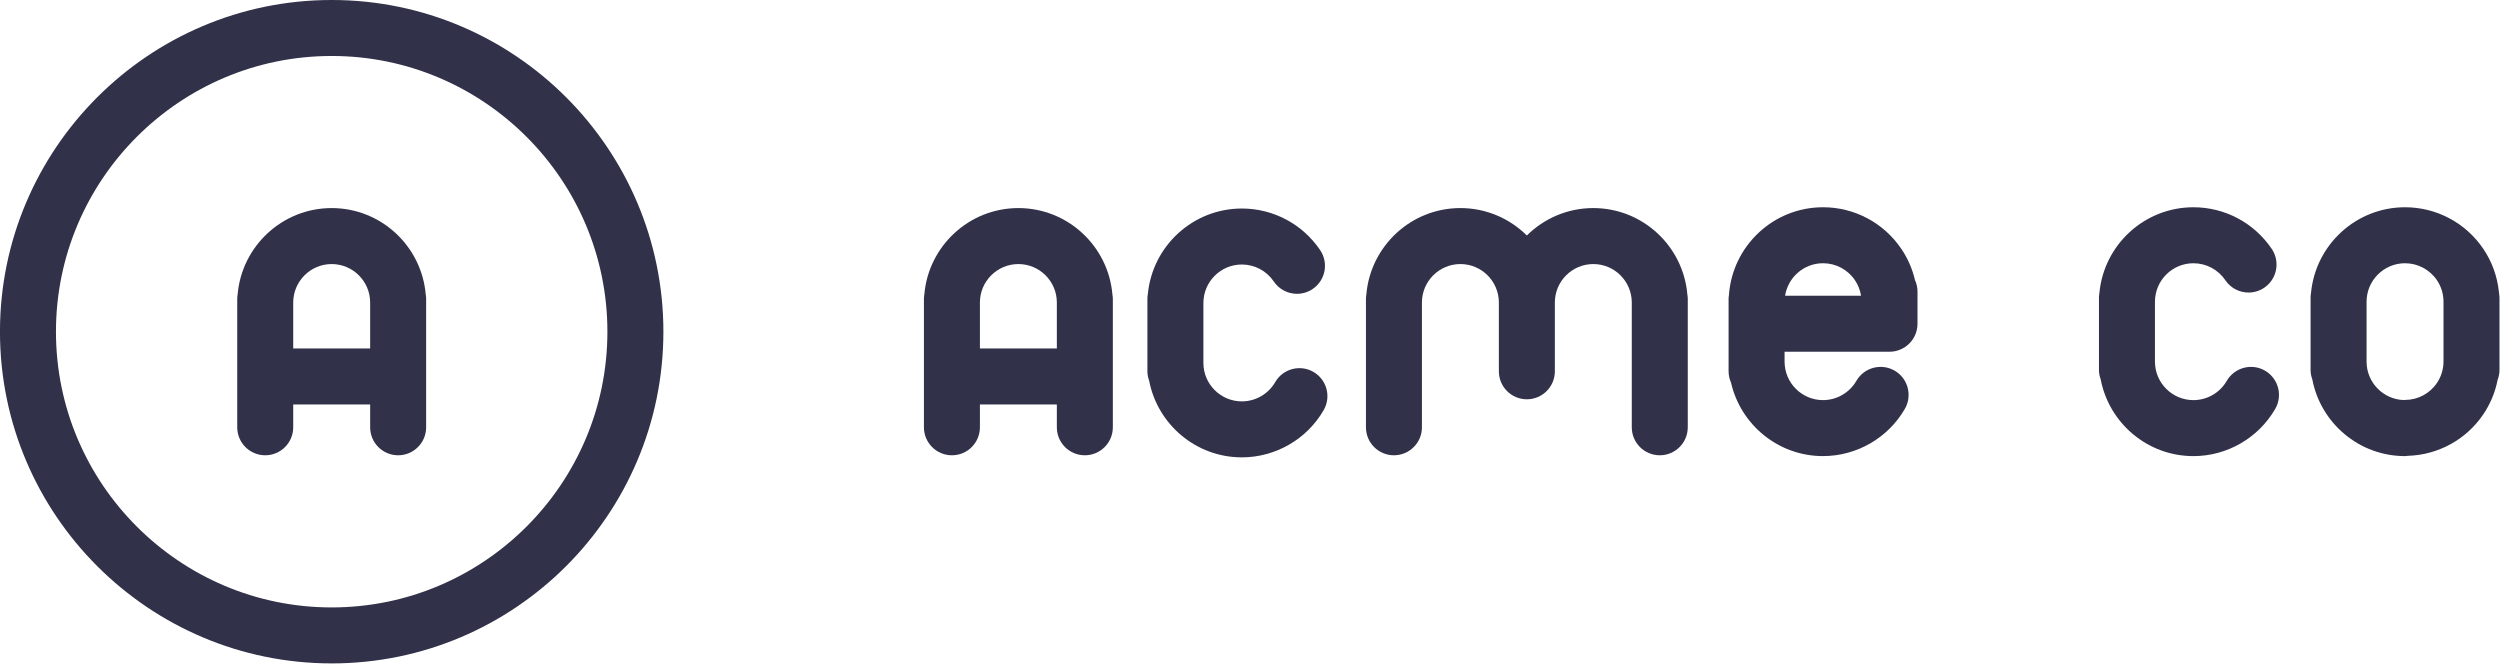
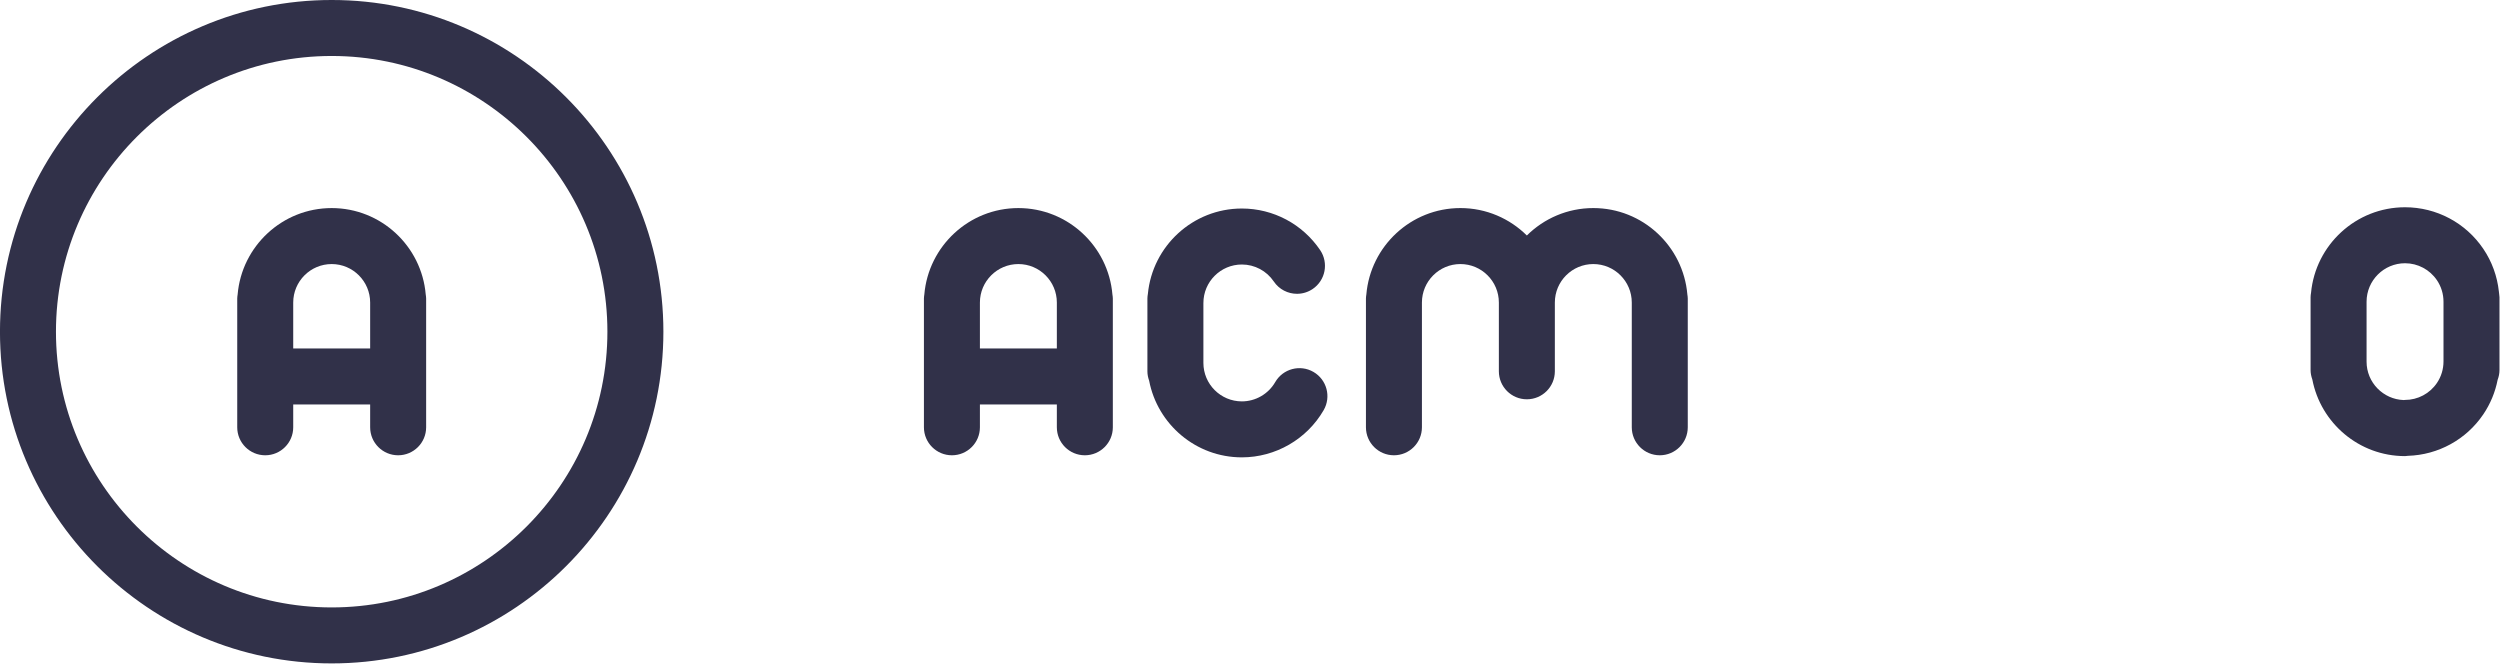
<svg xmlns="http://www.w3.org/2000/svg" width="100%" height="100%" viewBox="0 0 1053 280" xml:space="preserve" style="fill-rule:evenodd;clip-rule:evenodd;stroke-linejoin:round;stroke-miterlimit:1.414;">
  <g transform="matrix(4.167,0,0,4.167,123.503,132.627)">
    <path d="M0,3.396L0,-1.248C0,-3.392 1.744,-5.137 3.888,-5.137C6.033,-5.137 7.777,-3.392 7.777,-1.248L7.777,3.396L0,3.396ZM3.888,-10.796C-1.101,-10.796 -5.203,-6.946 -5.618,-2.062C-5.637,-1.927 -5.659,-1.793 -5.659,-1.653L-5.659,11.363C-5.659,12.925 -4.392,14.192 -2.829,14.192C-1.267,14.192 0,12.925 0,11.363L0,9.055L7.777,9.055L7.777,11.363C7.777,12.925 9.043,14.192 10.606,14.192C12.169,14.192 13.436,12.925 13.436,11.363L13.436,-1.653C13.436,-1.793 13.414,-1.927 13.394,-2.062C12.979,-6.946 8.878,-10.796 3.888,-10.796" style="fill:rgb(49,49,73);fill-rule:nonzero;" />
  </g>
  <g transform="matrix(4.167,0,0,4.167,139.704,23.579)">
    <path d="M0,55.74C-15.368,55.74 -27.87,43.238 -27.87,27.87C-27.87,12.502 -15.368,0 0,0C15.368,0 27.87,12.502 27.87,27.87C27.87,43.238 15.368,55.74 0,55.74M0,-5.659C-18.488,-5.659 -33.529,9.382 -33.529,27.87C-33.529,46.358 -18.488,61.399 0,61.399C18.488,61.399 33.529,46.358 33.529,27.87C33.529,9.382 18.488,-5.659 0,-5.659" style="fill:rgb(49,49,73);fill-rule:nonzero;" />
  </g>
  <g transform="matrix(4.167,0,0,4.167,412.738,132.627)">
    <path d="M0,3.396L0,-1.248C0,-3.392 1.744,-5.137 3.888,-5.137C6.033,-5.137 7.777,-3.392 7.777,-1.248L7.777,3.396L0,3.396ZM3.888,-10.796C-1.101,-10.796 -5.203,-6.946 -5.618,-2.062C-5.637,-1.927 -5.659,-1.793 -5.659,-1.653L-5.659,11.363C-5.659,12.925 -4.392,14.192 -2.829,14.192C-1.267,14.192 0,12.925 0,11.363L0,9.055L7.777,9.055L7.777,11.363C7.777,12.925 9.043,14.192 10.606,14.192C12.169,14.192 13.436,12.925 13.436,11.363L13.436,-1.653C13.436,-1.793 13.414,-1.927 13.394,-2.062C12.979,-6.946 8.878,-10.796 3.888,-10.796" style="fill:rgb(49,49,73);fill-rule:nonzero;" />
  </g>
  <g transform="matrix(4.167,0,0,4.167,671.104,191.763)">
    <path d="M0,-24.988C-2.618,-24.988 -4.991,-23.928 -6.718,-22.216C-8.444,-23.928 -10.818,-24.988 -13.436,-24.988C-18.425,-24.988 -22.526,-21.139 -22.942,-16.254C-22.961,-16.12 -22.983,-15.985 -22.983,-15.845L-22.983,-2.83C-22.983,-1.267 -21.716,0 -20.153,0C-18.59,0 -17.324,-1.267 -17.324,-2.83L-17.324,-15.44C-17.324,-17.585 -15.58,-19.329 -13.436,-19.329C-11.291,-19.329 -9.547,-17.585 -9.547,-15.44L-9.547,-8.489C-9.547,-6.926 -8.281,-5.659 -6.718,-5.659C-5.155,-5.659 -3.888,-6.926 -3.888,-8.489L-3.888,-15.44C-3.888,-17.585 -2.144,-19.329 0,-19.329C2.144,-19.329 3.888,-17.585 3.888,-15.44L3.888,-2.83C3.888,-1.267 5.155,0 6.718,0C8.281,0 9.547,-1.267 9.547,-2.83L9.547,-15.845C9.547,-15.985 9.526,-16.12 9.506,-16.254C9.091,-21.139 4.99,-24.988 0,-24.988" style="fill:rgb(49,49,73);fill-rule:nonzero;" />
  </g>
  <g transform="matrix(4.167,0,0,4.167,553.223,123.813)">
    <path d="M0,7.881C-1.352,7.098 -3.084,7.561 -3.866,8.913C-4.56,10.113 -5.851,10.859 -7.236,10.859C-9.38,10.859 -11.124,9.114 -11.124,6.97L-11.124,0.917C-11.124,0.915 -11.123,0.913 -11.123,0.911C-11.123,-1.233 -9.379,-2.977 -7.235,-2.977C-5.941,-2.977 -4.735,-2.335 -4.009,-1.261C-3.462,-0.451 -2.57,-0.015 -1.662,-0.015C-1.117,-0.015 -0.566,-0.172 -0.08,-0.5C1.215,-1.375 1.555,-3.134 0.68,-4.429C-1.1,-7.063 -4.059,-8.636 -7.235,-8.636C-12.191,-8.636 -16.274,-4.839 -16.736,-0.002C-16.761,0.15 -16.783,0.303 -16.783,0.462L-16.783,7.819C-16.783,8.154 -16.714,8.472 -16.607,8.77C-15.762,13.176 -11.884,16.517 -7.236,16.517C-3.839,16.517 -0.67,14.69 1.032,11.747C1.815,10.394 1.353,8.664 0,7.881" style="fill:rgb(49,49,73);fill-rule:nonzero;" />
  </g>
  <g transform="matrix(4.167,0,0,4.167,954.02,123.288)">
-     <path d="M0,7.88C-1.352,7.096 -3.084,7.56 -3.866,8.912C-4.56,10.112 -5.851,10.858 -7.236,10.858C-9.38,10.858 -11.124,9.113 -11.124,6.969L-11.124,0.916C-11.124,0.914 -11.123,0.912 -11.123,0.91C-11.123,-1.234 -9.379,-2.978 -7.235,-2.978C-5.941,-2.978 -4.736,-2.336 -4.009,-1.262C-3.462,-0.452 -2.57,-0.016 -1.662,-0.016C-1.117,-0.016 -0.566,-0.173 -0.08,-0.501C1.215,-1.376 1.555,-3.135 0.68,-4.43C-1.1,-7.064 -4.059,-8.637 -7.235,-8.637C-12.191,-8.637 -16.274,-4.84 -16.736,-0.003C-16.761,0.149 -16.783,0.302 -16.783,0.461L-16.783,7.818C-16.783,8.153 -16.714,8.471 -16.607,8.769C-15.762,13.175 -11.884,16.517 -7.236,16.517C-3.839,16.517 -0.67,14.689 1.032,11.746C1.815,10.393 1.353,8.663 0,7.88" style="fill:rgb(49,49,73);fill-rule:nonzero;" />
-   </g>
+     </g>
  <g transform="matrix(4.167,0,0,4.167,1013,110.961)">
    <path d="M0,13.796C-0.045,13.796 -0.087,13.807 -0.131,13.809C-2.214,13.739 -3.888,12.027 -3.888,9.928L-3.888,3.869C-3.888,1.725 -2.144,-0.02 0,-0.02C1.294,-0.02 2.5,0.622 3.226,1.697C3.66,2.338 3.888,3.089 3.888,3.869L3.888,9.908C3.888,10.687 3.66,11.438 3.226,12.08C2.5,13.154 1.294,13.796 0,13.796M9.521,3.161C9.52,3.146 9.518,3.131 9.517,3.116C9.506,3.022 9.504,2.926 9.485,2.836C9.319,1.295 8.789,-0.178 7.915,-1.471C6.136,-4.106 3.177,-5.679 0,-5.679C-4.96,-5.679 -9.045,-1.876 -9.501,2.966C-9.526,3.115 -9.547,3.264 -9.547,3.42L-9.547,10.776C-9.547,11.112 -9.479,11.429 -9.371,11.727C-8.527,16.133 -4.649,19.475 0,19.475C0.098,19.475 0.19,19.456 0.285,19.446C3.352,19.355 6.189,17.803 7.915,15.248C8.633,14.186 9.117,13.003 9.361,11.761C9.476,11.453 9.547,11.124 9.547,10.776L9.547,3.42C9.547,3.331 9.529,3.248 9.521,3.161" style="fill:rgb(49,49,73);fill-rule:nonzero;" />
  </g>
  <g transform="matrix(4.167,0,0,4.167,783.869,154.832)">
-     <path d="M0,-7.262L-7.677,-7.262C-7.387,-9.121 -5.78,-10.549 -3.84,-10.549C-2.547,-10.549 -1.341,-9.907 -0.615,-8.832C-0.294,-8.358 -0.087,-7.823 0,-7.262M4.074,-12C2.294,-14.635 -0.665,-16.208 -3.84,-16.208C-8.887,-16.208 -13.02,-12.27 -13.355,-7.307C-13.367,-7.199 -13.388,-7.093 -13.388,-6.982L-13.388,0.375C-13.388,0.782 -13.298,1.168 -13.142,1.518C-12.175,5.764 -8.376,8.946 -3.84,8.946C-3.836,8.946 -3.832,8.945 -3.828,8.945C-0.436,8.94 2.726,7.114 4.427,4.175C5.21,2.823 4.748,1.092 3.396,0.309C2.042,-0.474 0.312,-0.012 -0.471,1.34C-1.166,2.54 -2.457,3.286 -3.84,3.286C-3.842,3.286 -3.844,3.287 -3.846,3.287C-5.988,3.284 -7.729,1.541 -7.729,-0.601L-7.729,-1.603L2.877,-1.603C4.44,-1.603 5.707,-2.87 5.707,-4.433L5.707,-7.686C5.707,-8.101 5.613,-8.491 5.453,-8.846C5.19,-9.966 4.728,-11.034 4.074,-12" style="fill:rgb(49,49,73);fill-rule:nonzero;" />
-   </g>
+     </g>
</svg>